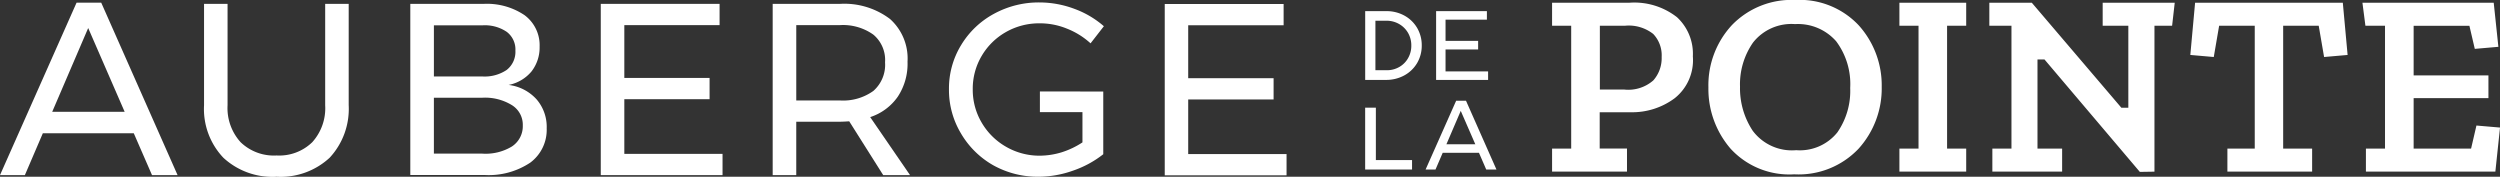
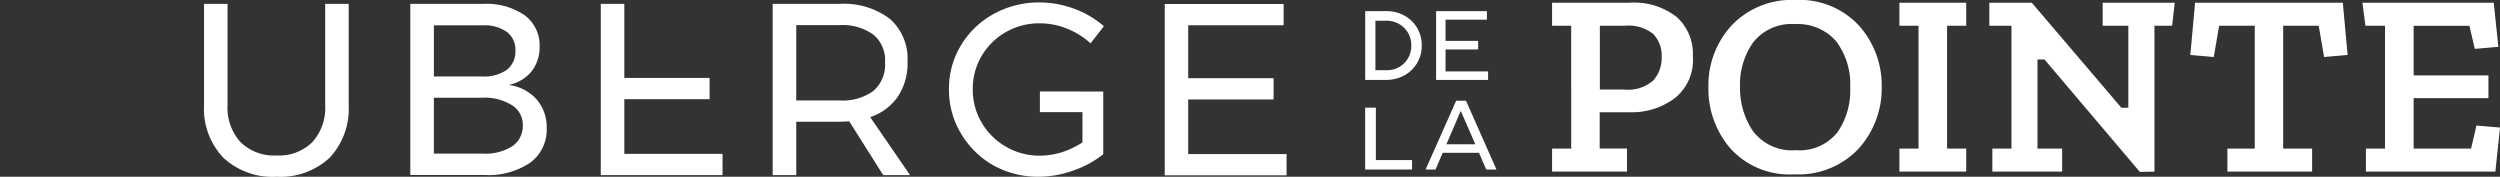
<svg xmlns="http://www.w3.org/2000/svg" width="223.238" height="15.784" viewBox="0 0 223.238 15.784">
  <rect x="0" y="0" width="223.238" height="15.784" fill="#333333" stroke="none" />
  <g id="download" transform="translate(0.238 -0.217)">
    <g id="Menu-sticky" transform="translate(-25 -16)">
      <path id="lg-ADLP-Horiz" d="M167.613,24.213H169.8a3.377,3.377,0,0,0,2.6-.822,3,3,0,0,0,.74-2.088,2.761,2.761,0,0,0-.753-2.054,3.53,3.53,0,0,0-2.532-.733h-2.233v5.7h-.005Zm-4.258,7.328V29.484h1.707V18.516h-1.707V16.46h6.908a6.179,6.179,0,0,1,4.245,1.293,4.445,4.445,0,0,1,1.418,3.5,4.332,4.332,0,0,1-1.625,3.737,6.339,6.339,0,0,1-3.894,1.25h-2.8v3.242h2.438v2.057h-6.693Zm21.7-13.172a4.361,4.361,0,0,0-3.751,1.642,6.508,6.508,0,0,0-1.167,3.94,6.869,6.869,0,0,0,1.135,3.943,4.369,4.369,0,0,0,3.883,1.734,4.292,4.292,0,0,0,3.676-1.592,6.5,6.5,0,0,0,1.145-3.966,6.37,6.37,0,0,0-1.252-4.165,4.536,4.536,0,0,0-3.669-1.536m-.074,13.414A7.119,7.119,0,0,1,179.3,29.5a8.153,8.153,0,0,1-1.985-5.478,7.891,7.891,0,0,1,2.1-5.565,7.4,7.4,0,0,1,5.664-2.242,7.23,7.23,0,0,1,5.667,2.273,8,8,0,0,1,2.044,5.484,8.019,8.019,0,0,1-2.064,5.521A7.364,7.364,0,0,1,184.979,31.783Zm9.389-.242V29.484h1.707V18.516h-1.707V16.46h5.964v2.056h-1.707V29.484h1.707v2.058Zm12.957-10.013H206.7v7.957H208.9v2.058h-6.23V29.485h1.706V18.515H202.4V16.459h3.791l8,9.379h.621V18.515h-2.291V16.459h6.434l-.234,2.056h-1.576v13.03l-1.306.021Zm16.331,10.013V29.484H226.1V18.516H222.92l-.479,2.791-2.094-.183.426-4.665h13.191l.428,4.665-2.1.183-.48-2.791h-3.174V29.484h2.586v2.058Zm12.369,0V29.484h1.705V18.516h-1.75l-.266-2.056h11.723l.416,3.937-2.106.184-.481-2.063h-4.98v4.433h6.679v2.031h-6.679v4.506h5.129l.479-2.062,2.106.181-.416,3.934Z" fill="#fff" />
    </g>
    <g id="Group_4398" data-name="Group 4398">
      <g id="Group_4395" data-name="Group 4395">
        <g id="Group_4394" data-name="Group 4394">
          <path id="Path_491" data-name="Path 491" d="M103.767.576h10.616v1.9h-8.52V7.2h7.625V9.1h-7.625v4.874h8.782v1.9H103.768V.576Z" fill="#fff" />
        </g>
      </g>
      <g id="Group_4397" data-name="Group 4397">
        <g id="Group_4396" data-name="Group 4396">
          <path id="Path_492" data-name="Path 492" d="M21.249,12.917A4.277,4.277,0,0,0,24.462,14.1a4.223,4.223,0,0,0,3.183-1.185,4.522,4.522,0,0,0,1.154-3.3V.564h2.1V9.613A6.4,6.4,0,0,1,29.2,14.3,6.442,6.442,0,0,1,24.462,16a6.457,6.457,0,0,1-4.75-1.693,6.316,6.316,0,0,1-1.73-4.692V.565h2.1V9.614A4.538,4.538,0,0,0,21.249,12.917Z" fill="#fff" />
          <path id="Path_493" data-name="Path 493" d="M46.611,1.578a3.339,3.339,0,0,1,1.336,2.8,3.481,3.481,0,0,1-.728,2.224,3.557,3.557,0,0,1-2.04,1.2,4,4,0,0,1,2.5,1.291,3.756,3.756,0,0,1,.9,2.582,3.649,3.649,0,0,1-1.463,3.062,6.677,6.677,0,0,1-4.068,1.107H36.4V.564h6.534A6,6,0,0,1,46.611,1.578Zm-1.6,4.88a2.05,2.05,0,0,0,.774-1.72,1.966,1.966,0,0,0-.774-1.677,3.478,3.478,0,0,0-2.187-.58H38.507V7.044h4.319A3.529,3.529,0,0,0,45.013,6.458Zm.473,6.831a2.162,2.162,0,0,0,.961-1.87,2.059,2.059,0,0,0-.961-1.806,4.578,4.578,0,0,0-2.661-.67H38.506v4.992h4.319A4.523,4.523,0,0,0,45.486,13.289Z" fill="#fff" />
-           <path id="Path_494" data-name="Path 494" d="M53.408.564H64.017v1.9H55.511V7.175h7.613v1.9H55.511v4.88h8.77v1.9H53.408Z" fill="#fff" />
+           <path id="Path_494" data-name="Path 494" d="M53.408.564H64.017H55.511V7.175h7.613v1.9H55.511v4.88h8.77v1.9H53.408Z" fill="#fff" />
          <path id="Path_495" data-name="Path 495" d="M78.628,15.854l-3.035-4.805c-.355.023-.635.037-.858.037H70.864v4.768H68.759V.564h5.977a6.761,6.761,0,0,1,4.5,1.349A4.727,4.727,0,0,1,80.8,5.722a5.333,5.333,0,0,1-.869,3.127,4.806,4.806,0,0,1-2.465,1.825l3.558,5.179h-2.4ZM74.736,9.186a4.621,4.621,0,0,0,3.015-.852,3.105,3.105,0,0,0,1.042-2.555,2.948,2.948,0,0,0-1.042-2.467,4.661,4.661,0,0,0-3.015-.85H70.865V9.186h3.871Z" fill="#fff" />
        </g>
        <path id="Path_496" data-name="Path 496" d="M92.62,8.385v1.846h3.8v2.7a7.439,7.439,0,0,1-1.837.879,6.863,6.863,0,0,1-1.962.309,5.96,5.96,0,0,1-3.012-.79,5.9,5.9,0,0,1-2.185-2.157,5.755,5.755,0,0,1-.8-2.99,5.747,5.747,0,0,1,.79-2.96,5.847,5.847,0,0,1,2.169-2.141A5.973,5.973,0,0,1,92.6,2.3a6.34,6.34,0,0,1,2.429.472,6.821,6.821,0,0,1,2.115,1.315l1.188-1.528a8.363,8.363,0,0,0-2.616-1.547A8.914,8.914,0,0,0,92.6.435a8.34,8.34,0,0,0-4.1,1.024,7.688,7.688,0,0,0-2.924,2.8A7.419,7.419,0,0,0,84.5,8.182a7.536,7.536,0,0,0,1.066,3.94,7.807,7.807,0,0,0,2.882,2.849A8.181,8.181,0,0,0,92.483,16a9.242,9.242,0,0,0,3.078-.54,9.133,9.133,0,0,0,2.717-1.471v-5.6Z" fill="#fff" />
      </g>
    </g>
    <g id="Group_4399" data-name="Group 4399">
      <path id="Path_497" data-name="Path 497" d="M125.168,1.61a2.961,2.961,0,0,1,1.137,1.1,3.044,3.044,0,0,1,.412,1.572,3.043,3.043,0,0,1-.416,1.57,2.976,2.976,0,0,1-1.146,1.1,3.334,3.334,0,0,1-1.633.4h-1.855V1.211h1.883A3.283,3.283,0,0,1,125.168,1.61ZM124.707,6.2a2.087,2.087,0,0,0,.788-.789,2.206,2.206,0,0,0,.29-1.125,2.222,2.222,0,0,0-.293-1.135,2.16,2.16,0,0,0-.805-.794,2.232,2.232,0,0,0-1.129-.289h-.978v4.42h1.012A2.193,2.193,0,0,0,124.707,6.2Z" fill="#fff" />
      <path id="Path_498" data-name="Path 498" d="M128,1.211h4.535v.763h-3.693V3.868h2.91v.765h-2.91V6.59h3.8v.762H128V1.211Z" fill="#fff" />
      <path id="Path_499" data-name="Path 499" d="M121.666,9.832h.954v4.677h3.231v.847h-4.187l0-5.524Z" fill="#fff" />
    </g>
    <g id="Group_4400" data-name="Group 4400">
-       <path id="Path_500" data-name="Path 500" d="M13.336,15.854l-1.629-3.739H3.588L1.983,15.854H-.238L6.6.454H8.8l6.819,15.4H13.336v0ZM4.425,10.2h6.468L7.637,2.72Z" fill="#fff" />
      <path id="Path_501" data-name="Path 501" d="M132.475,15.355l-.649-1.494h-3.237l-.643,1.494h-.885l2.729-6.144h.878l2.72,6.144ZM128.92,13.1H131.5l-1.3-2.982Z" fill="#fff" />
    </g>
  </g>
</svg>